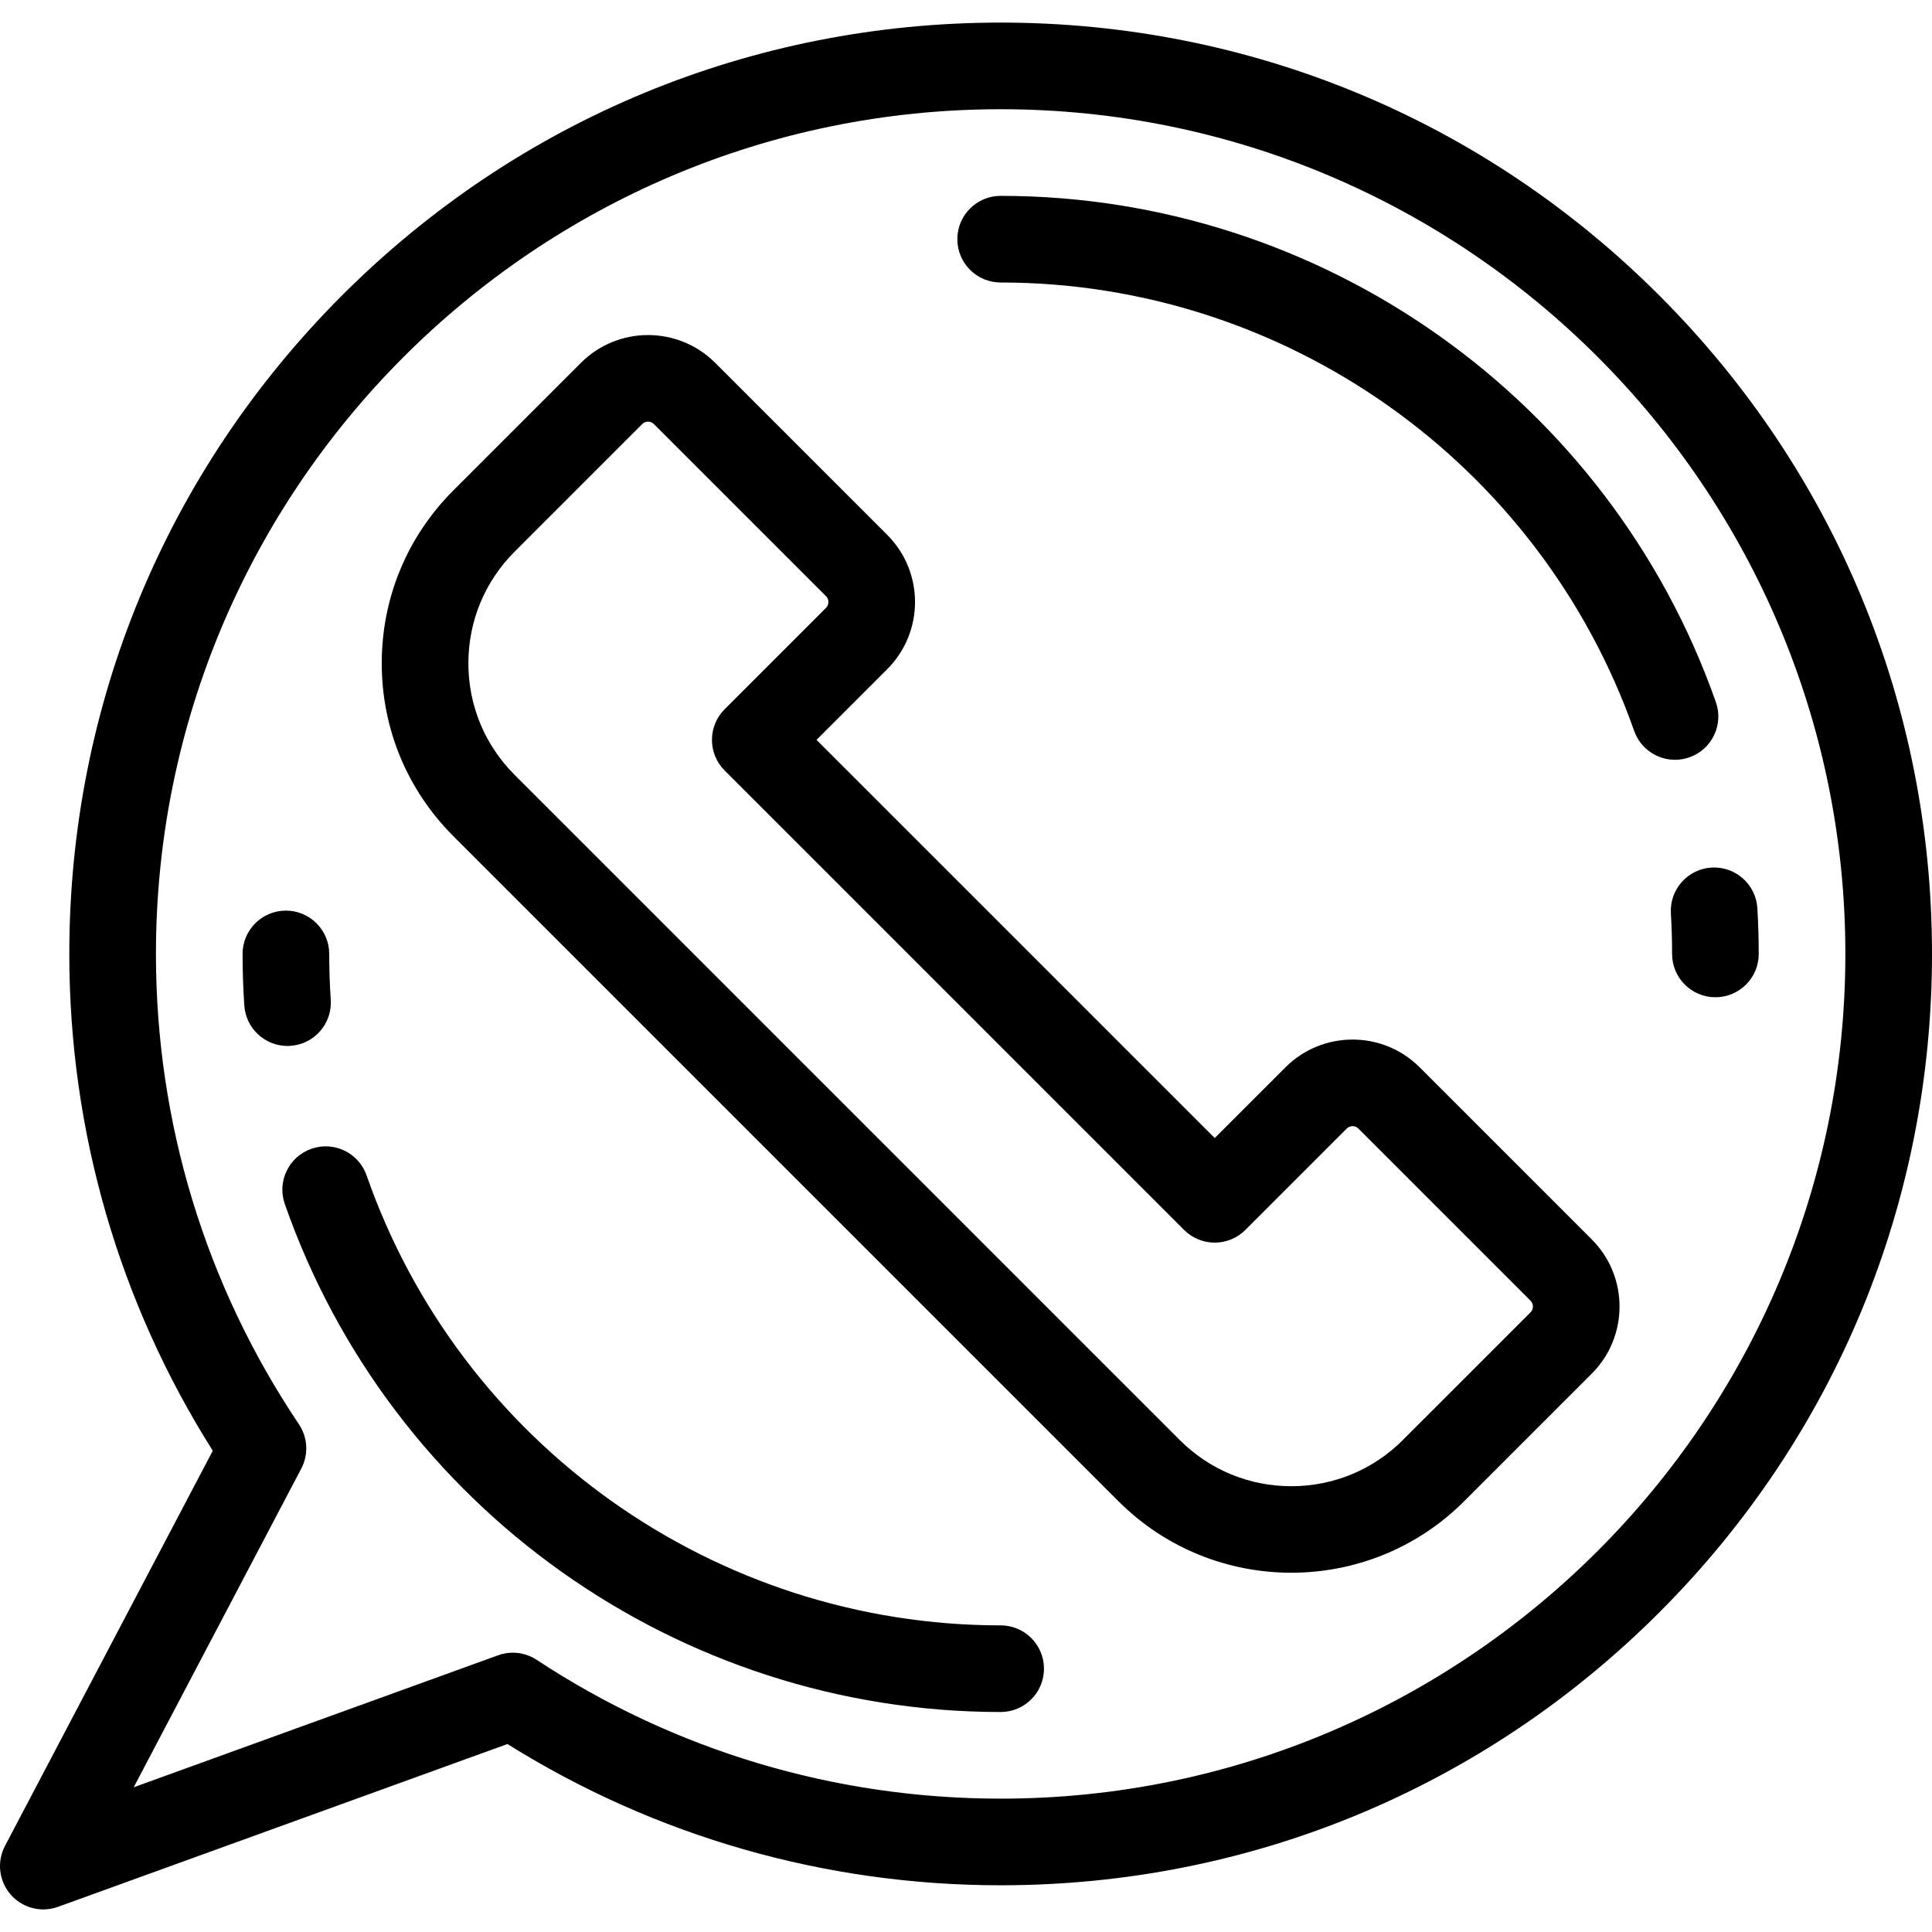
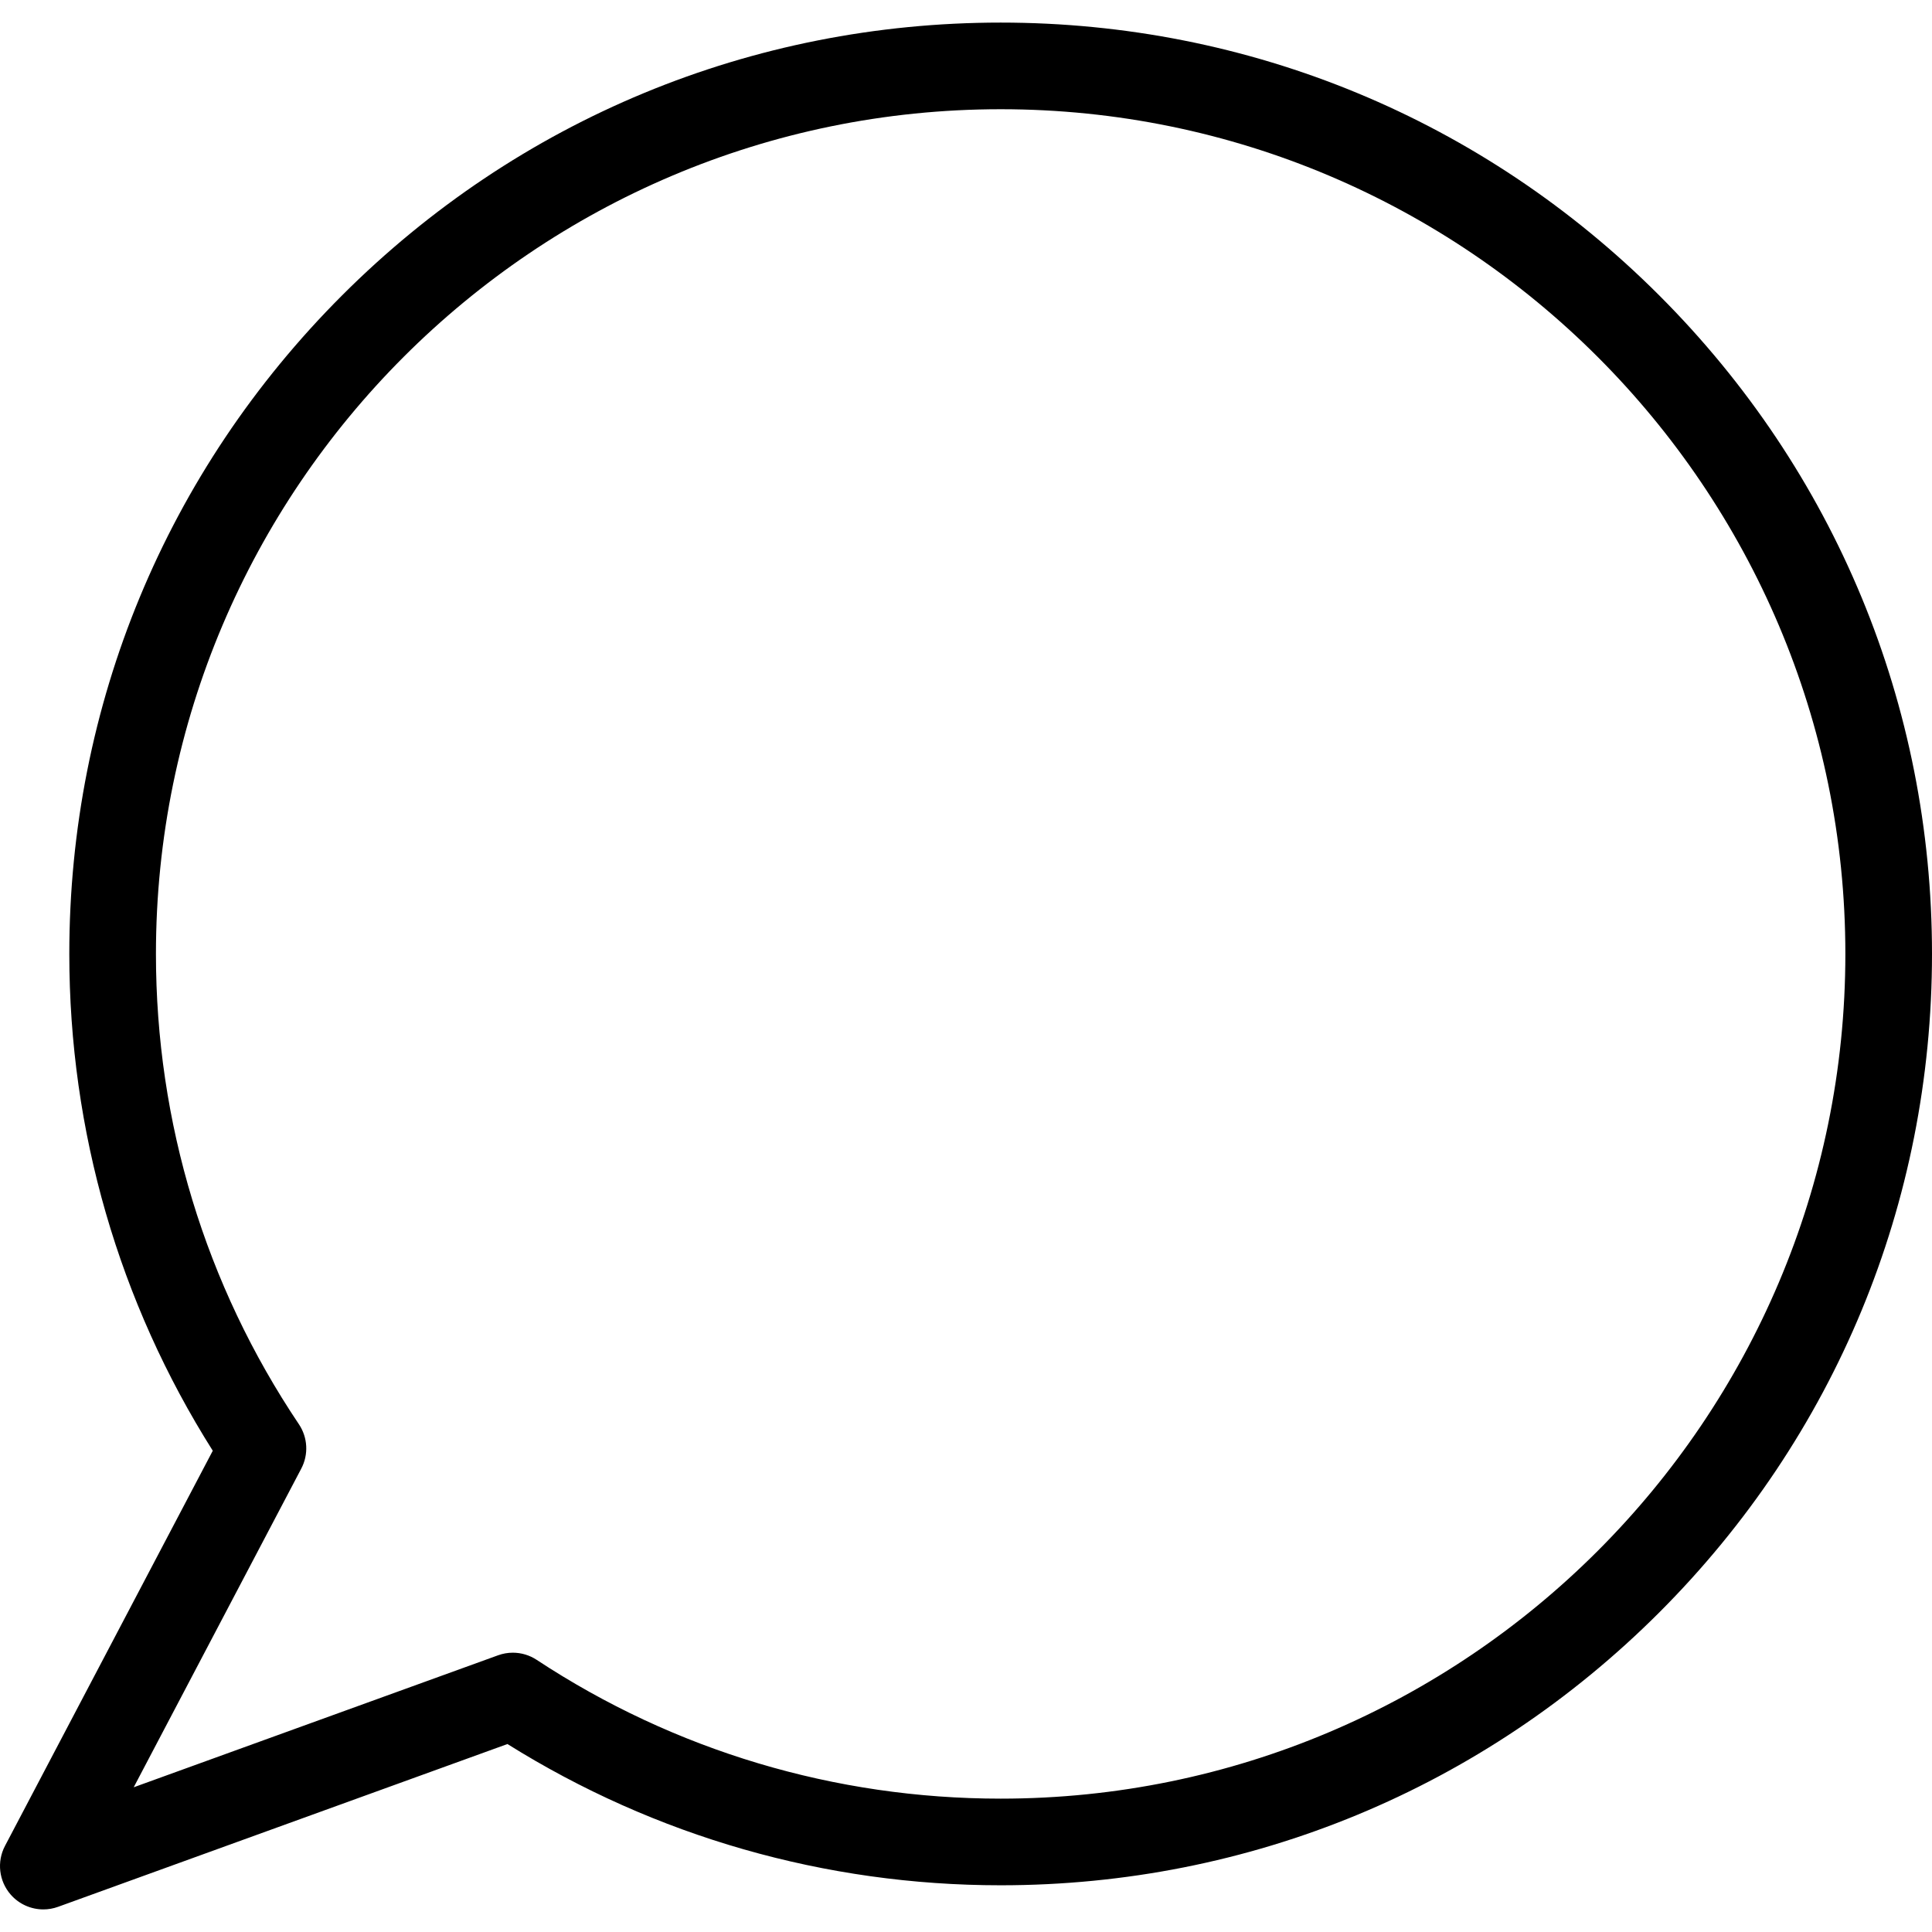
<svg xmlns="http://www.w3.org/2000/svg" version="1.1" id="Layer_1" x="0px" y="0px" viewBox="0 0 512 512" style="enable-background:new 0 0 512 512;" xml:space="preserve">
  <g>
    <g>
      <g>
        <path d="M439.709,78.277C393.092,31.658,331.111,5.986,265.184,5.986S137.275,31.658,90.658,78.277     c-46.617,46.617-72.291,108.598-72.291,174.525c0,46.897,13.126,92.268,38.02,131.66L1.319,489.191     c-2.205,4.195-1.606,9.315,1.508,12.887c2.223,2.549,5.399,3.935,8.655,3.935c1.309,0,2.63-0.224,3.908-0.686l119.089-43.14     c39.175,24.509,84.236,37.431,130.705,37.431c65.927,0,127.908-25.674,174.525-72.291C486.326,380.71,512,318.728,512,252.802     S486.326,124.894,439.709,78.277z M265.184,476.659c-43.91,0-86.432-12.72-122.964-36.785c-1.899-1.251-4.098-1.893-6.315-1.893     c-1.317,0-2.639,0.226-3.909,0.687l-96.563,34.979l44.412-84.463c1.963-3.732,1.721-8.241-0.63-11.743     c-24.787-36.906-37.888-80.005-37.888-124.639c0-123.434,100.422-223.857,223.857-223.857S489.04,129.368,489.04,252.802     S388.618,476.659,265.184,476.659z" />
-         <path d="M376.224,282.849c-9.804-9.805-25.757-9.804-35.562,0l-18.748,18.748L216.387,196.07l18.749-18.748     c9.805-9.805,9.805-25.757,0-35.562l-45.613-45.613c-9.806-9.804-25.758-9.804-35.561,0l-33.823,33.822     c-12.235,12.235-18.974,28.503-18.974,45.807s6.739,33.57,18.974,45.806l176.263,176.263     c12.629,12.629,29.217,18.943,45.807,18.943c16.588,0,33.177-6.314,45.806-18.943l33.823-33.822     c9.805-9.805,9.805-25.757,0-35.562L376.224,282.849z M405.602,347.79l-33.823,33.822c-7.898,7.899-18.4,12.249-29.571,12.249     c-11.17,0-21.672-4.35-29.571-12.249L136.373,205.348c-7.898-7.898-12.248-18.4-12.248-29.571s4.35-21.673,12.249-29.571     l33.823-33.823c0.426-0.426,0.985-0.639,1.545-0.639c0.56,0,1.119,0.214,1.546,0.639l45.613,45.613     c0.853,0.852,0.853,2.24,0,3.092l-26.865,26.865c-2.152,2.152-3.362,5.073-3.362,8.117s1.21,5.965,3.362,8.117l121.762,121.762     c2.152,2.152,5.073,3.362,8.117,3.362c3.044,0,5.965-1.21,8.117-3.362l26.865-26.865c0.852-0.853,2.239-0.854,3.091,0     l45.613,45.613C406.455,345.55,406.455,346.938,405.602,347.79z" />
-         <path d="M447.709,200.7c5.98-2.105,9.121-8.66,7.015-14.64C426.469,105.818,350.3,51.905,265.184,51.905     c-6.34,0-11.48,5.14-11.48,11.48c0,6.34,5.14,11.48,11.48,11.48c75.391,0,142.859,47.75,167.884,118.82     c1.661,4.719,6.094,7.671,10.828,7.671C445.161,201.355,446.448,201.144,447.709,200.7z" />
-         <path d="M465.721,240.692c-0.378-6.329-5.818-11.151-12.143-10.776c-6.329,0.378-11.154,5.813-10.776,12.143     c0.212,3.548,0.319,7.163,0.319,10.743c0,6.34,5.139,11.48,11.48,11.48s11.48-5.14,11.48-11.48     C466.08,248.768,465.96,244.694,465.721,240.692z" />
-         <path d="M265.184,430.739c-75.597,0-143.125-47.922-168.035-119.248c-2.091-5.986-8.637-9.144-14.623-7.053     c-5.986,2.09-9.143,8.637-7.053,14.623c28.126,80.531,104.364,134.638,189.711,134.638c6.34,0,11.48-5.14,11.48-11.48     C276.663,435.879,271.524,430.739,265.184,430.739z" />
-         <path d="M76.97,277.158c6.327-0.426,11.109-5.899,10.683-12.225c-0.27-4.011-0.406-8.092-0.406-12.131     c0-6.34-5.14-11.48-11.48-11.48c-6.34,0-11.48,5.14-11.48,11.48c0,4.552,0.154,9.152,0.458,13.674     c0.408,6.064,5.453,10.71,11.443,10.71C76.446,277.184,76.708,277.175,76.97,277.158z" />
      </g>
    </g>
  </g>
  <g>
</g>
  <g>
</g>
  <g>
</g>
  <g>
</g>
  <g>
</g>
  <g>
</g>
  <g>
</g>
  <g>
</g>
  <g>
</g>
  <g>
</g>
  <g>
</g>
  <g>
</g>
  <g>
</g>
  <g>
</g>
  <g>
</g>
</svg>